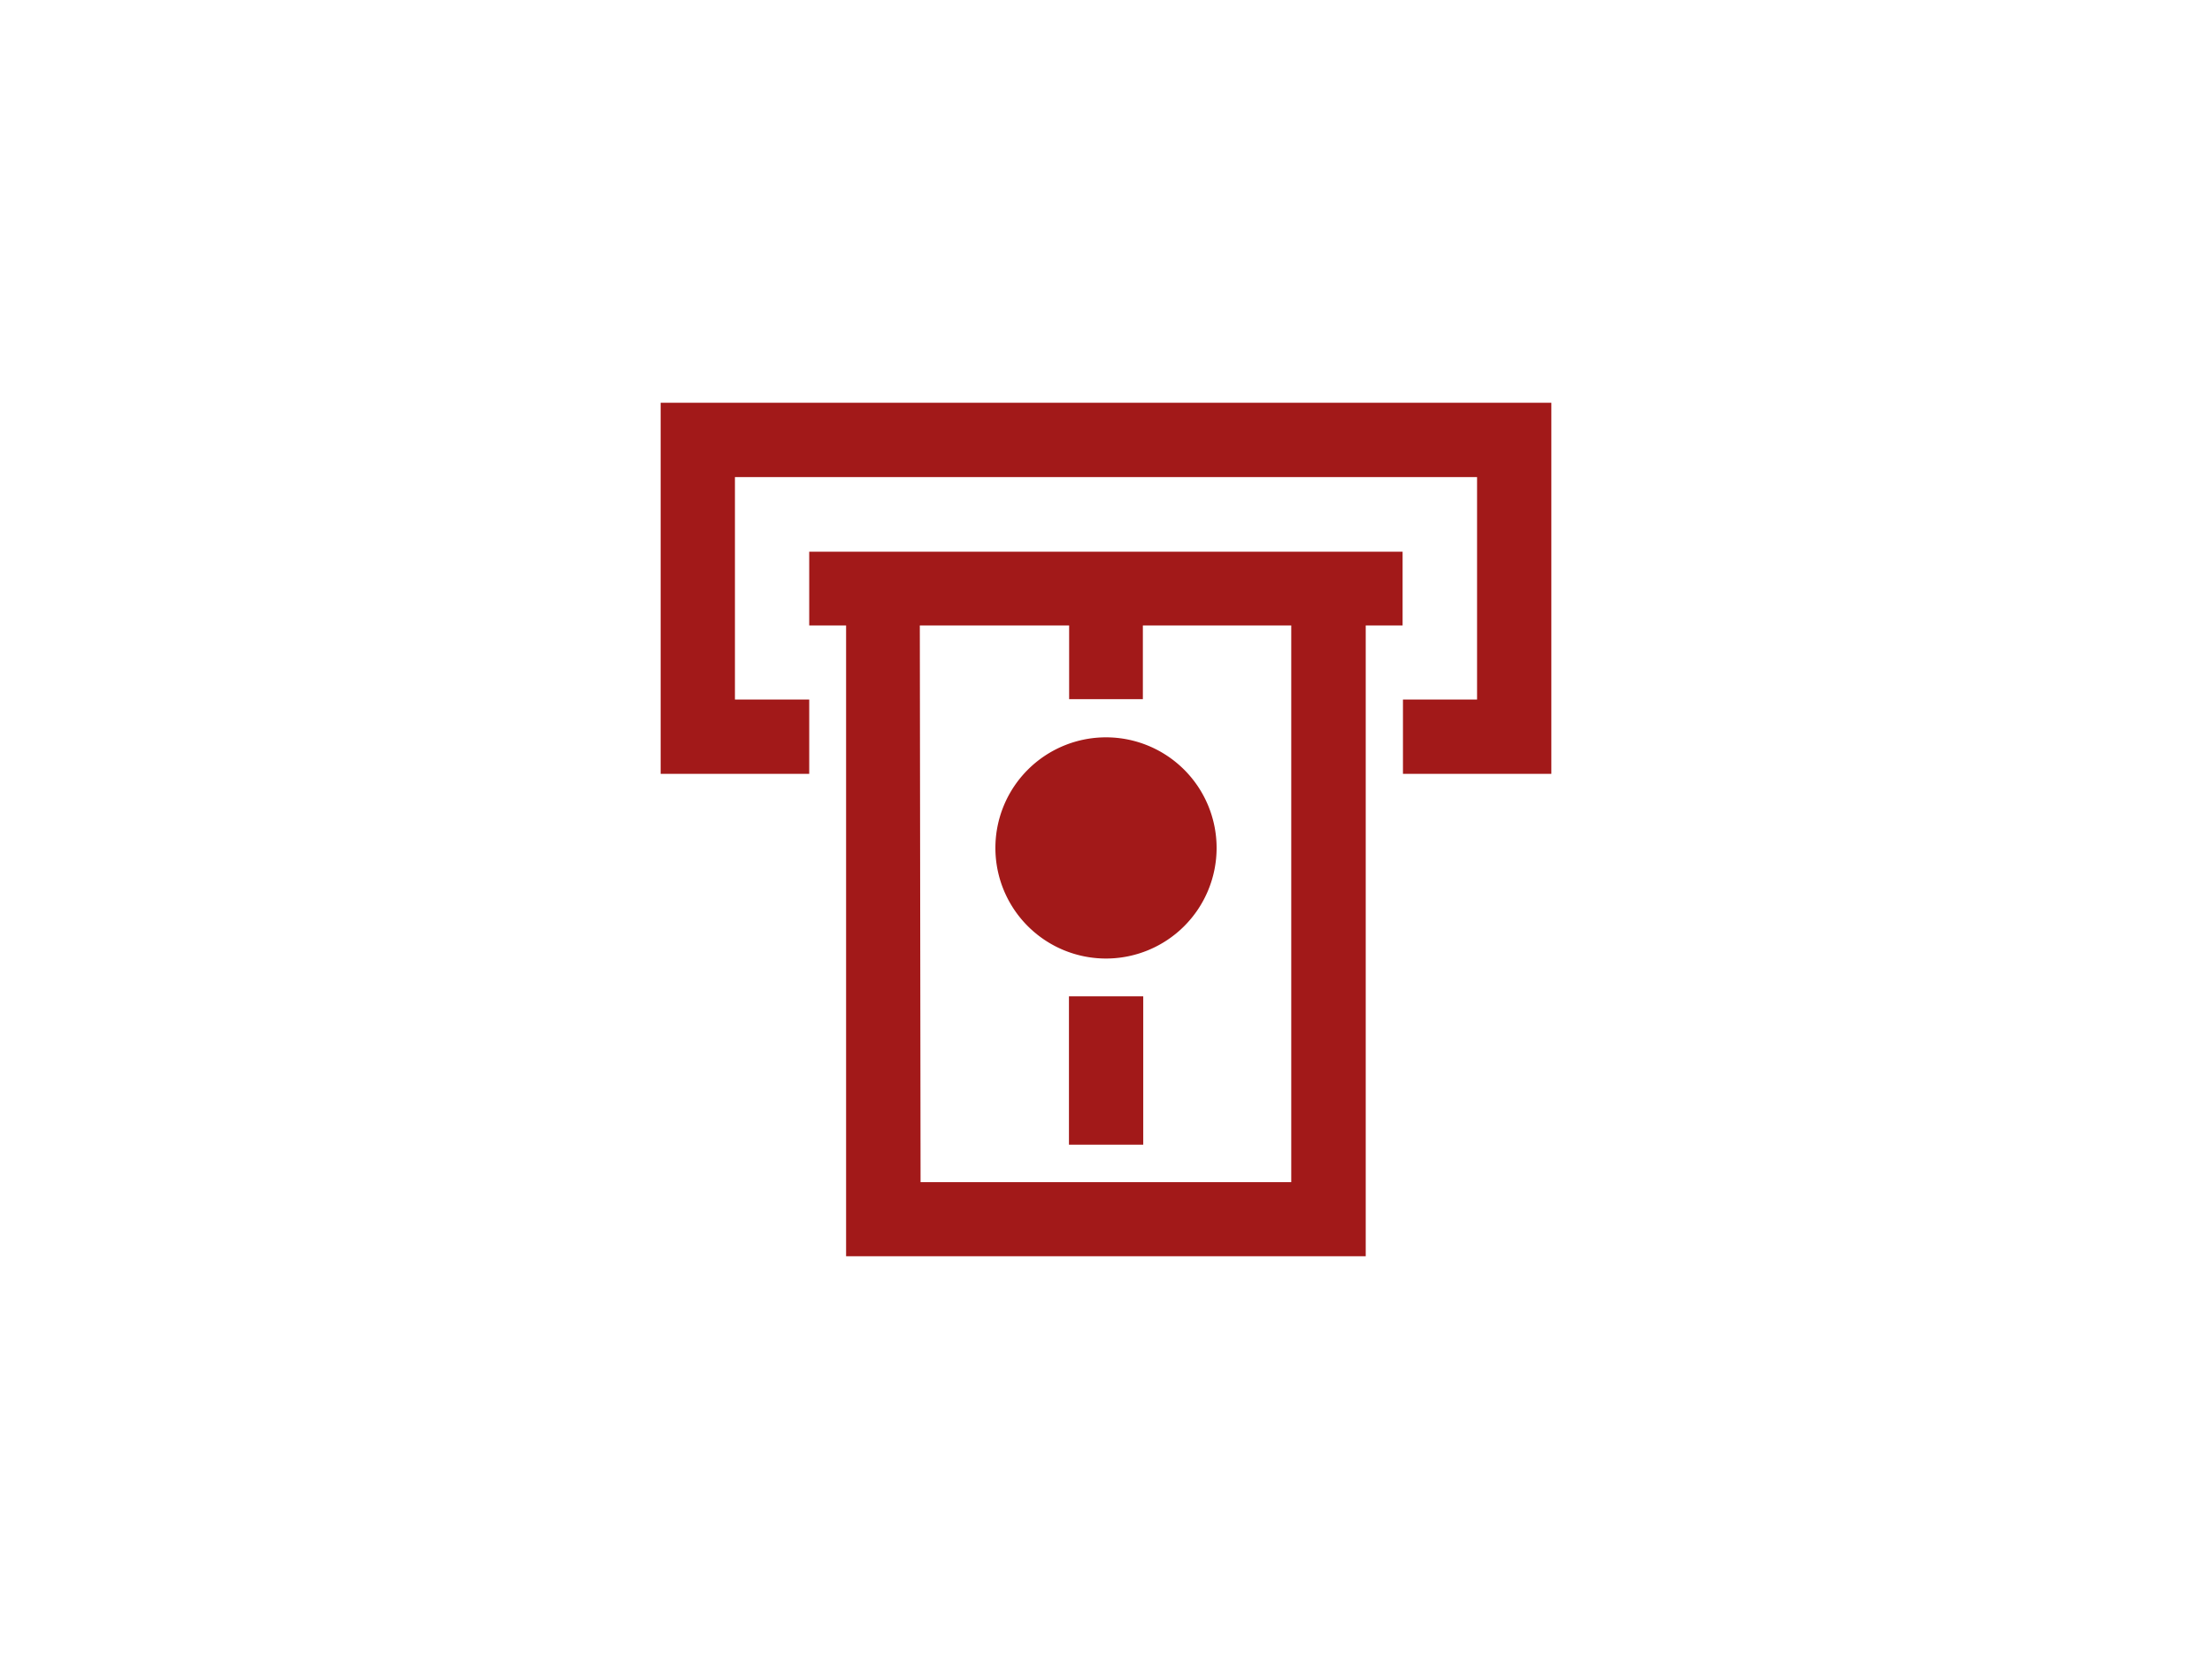
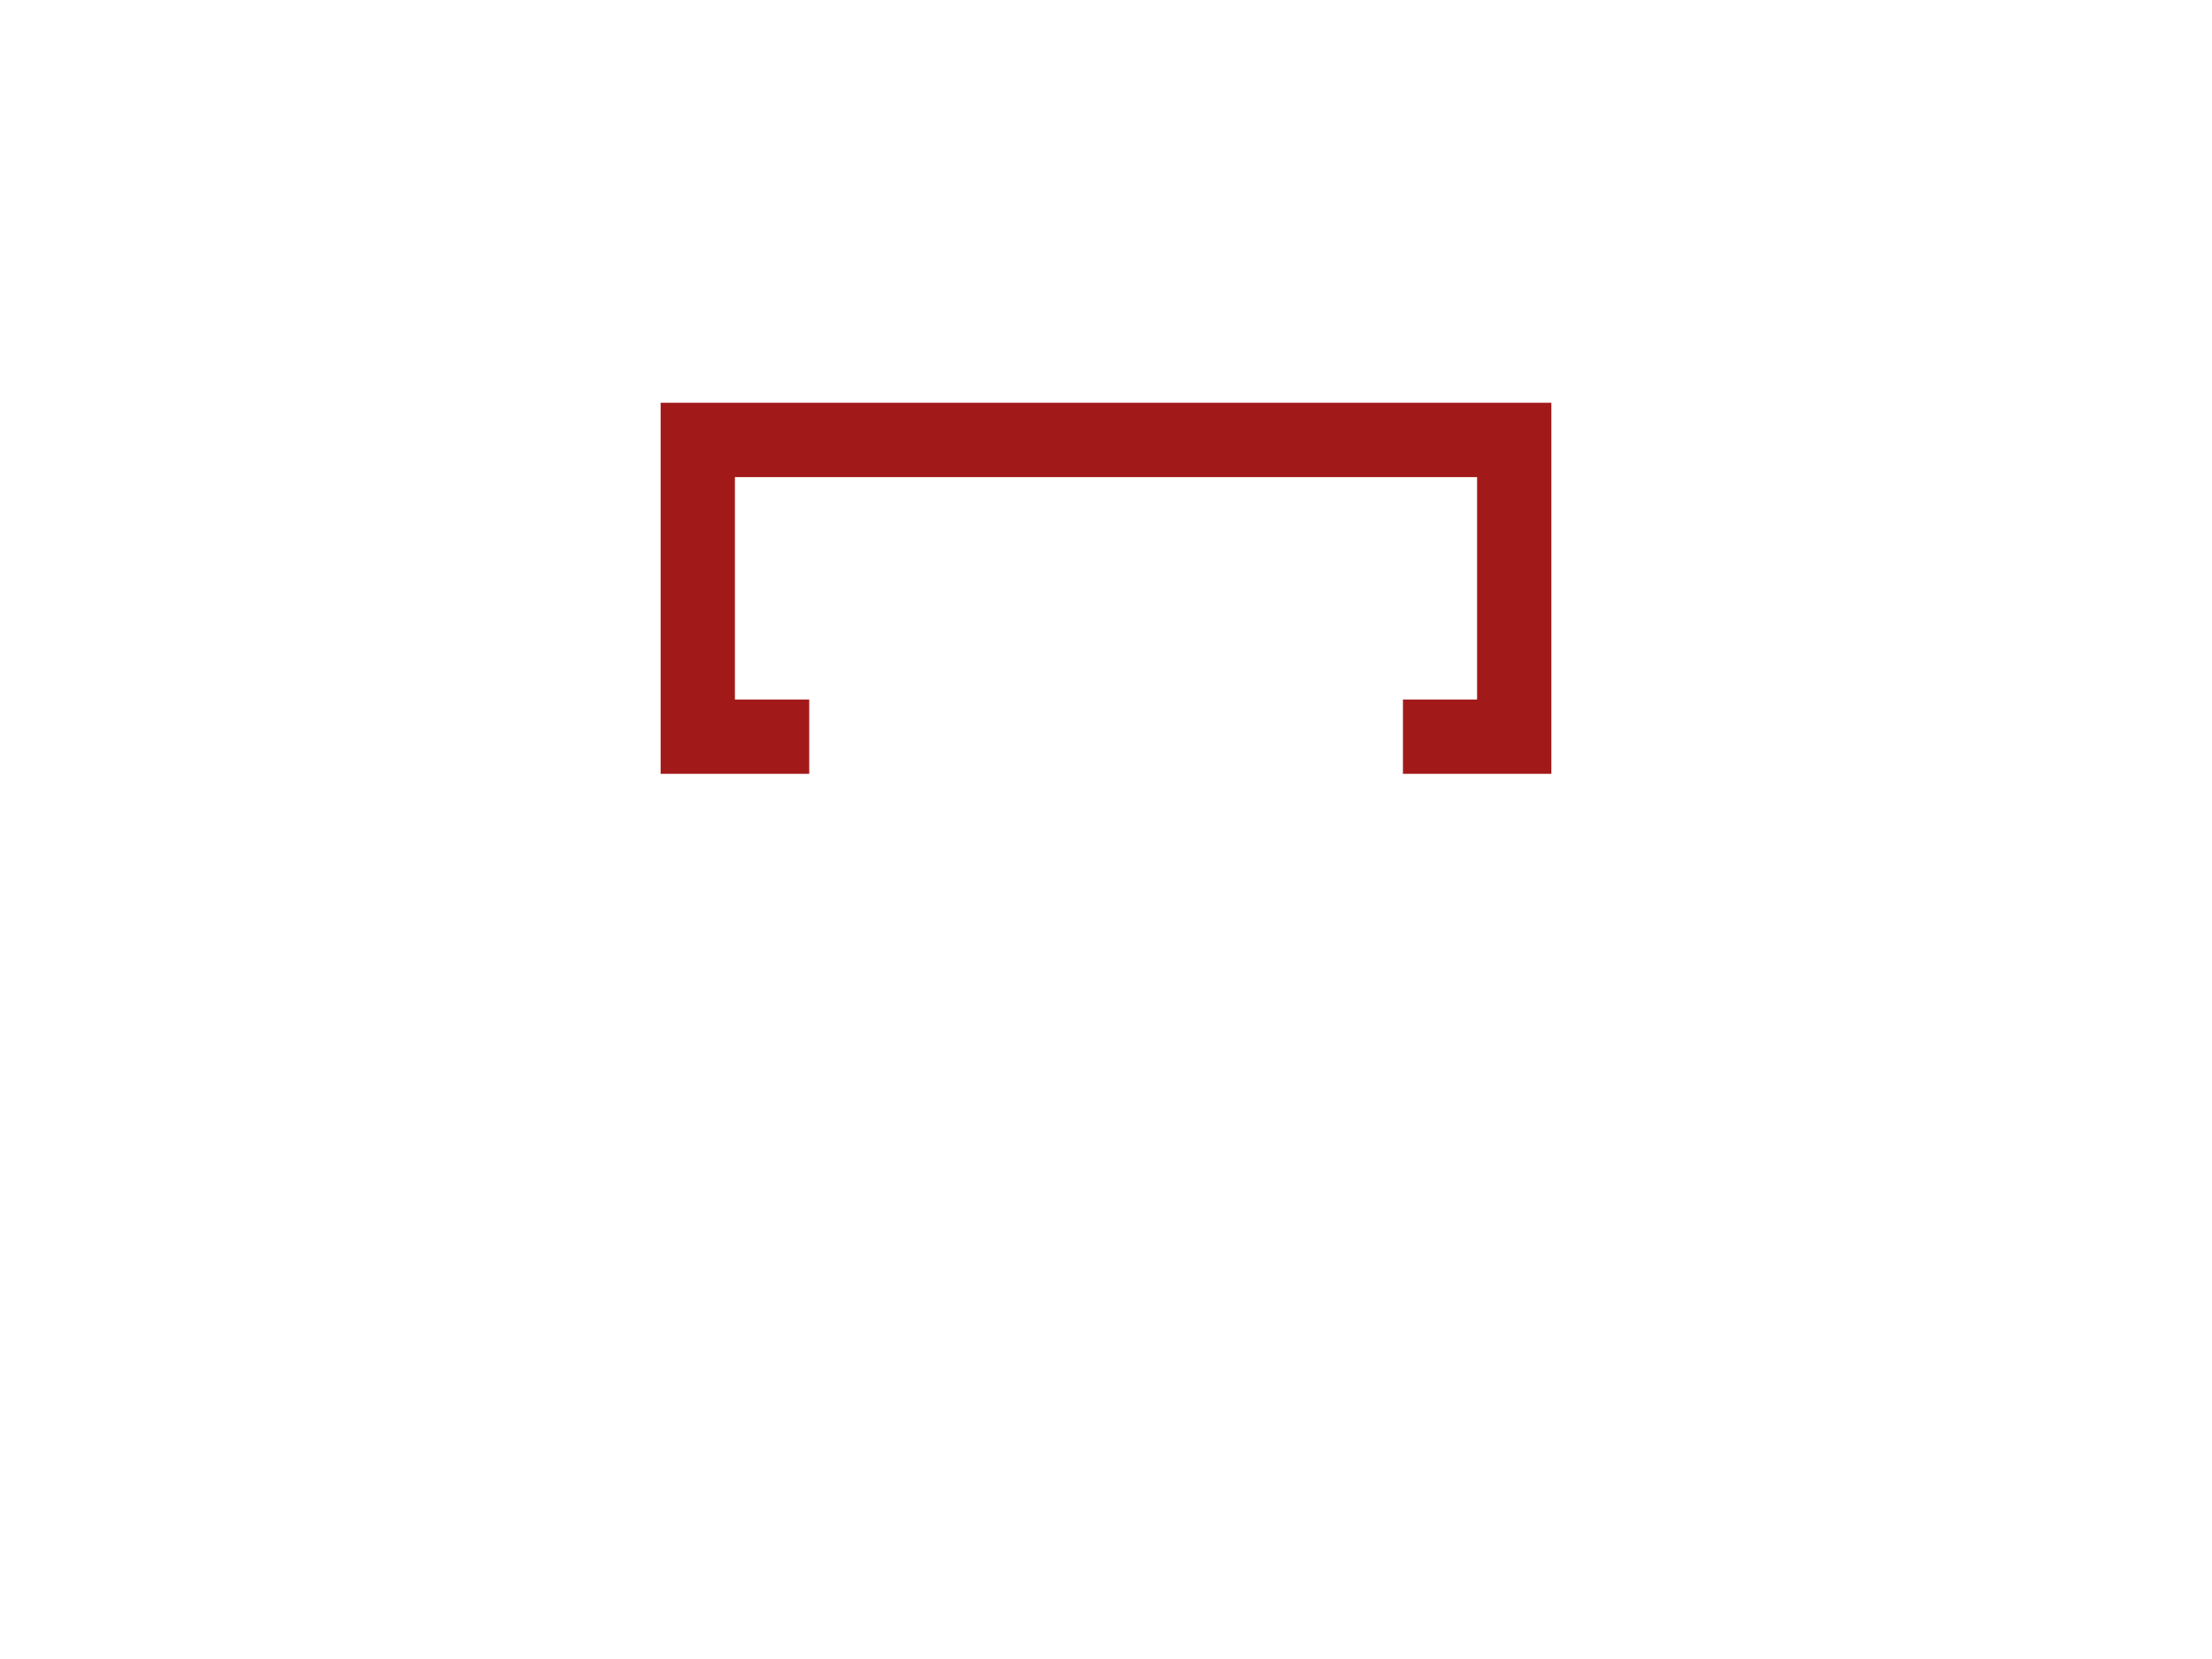
<svg xmlns="http://www.w3.org/2000/svg" id="Layer_1" data-name="Layer 1" width="120" height="90" viewBox="0 0 120 90">
  <defs>
    <style>.cls-1{fill:#a21919}</style>
  </defs>
-   <path class="cls-1" d="M60 40a6 6 0 1 0 6 6 6 6 0 0 0-6-6zm-2.01 14.05h4.03v8.05h-4.03z" />
  <path class="cls-1" d="M35.84 21.85v20.13h8.06v-4.03h-4.03V25.88h40.26v12.07h-4.02v4.03h8.05V21.85H35.84z" />
-   <path class="cls-1" d="M43.9 33.93h2v34.22h28.19V33.93h2v-4H43.9zm6 0H58v4h4v-4h8.05v30.2H49.94z" />
</svg>